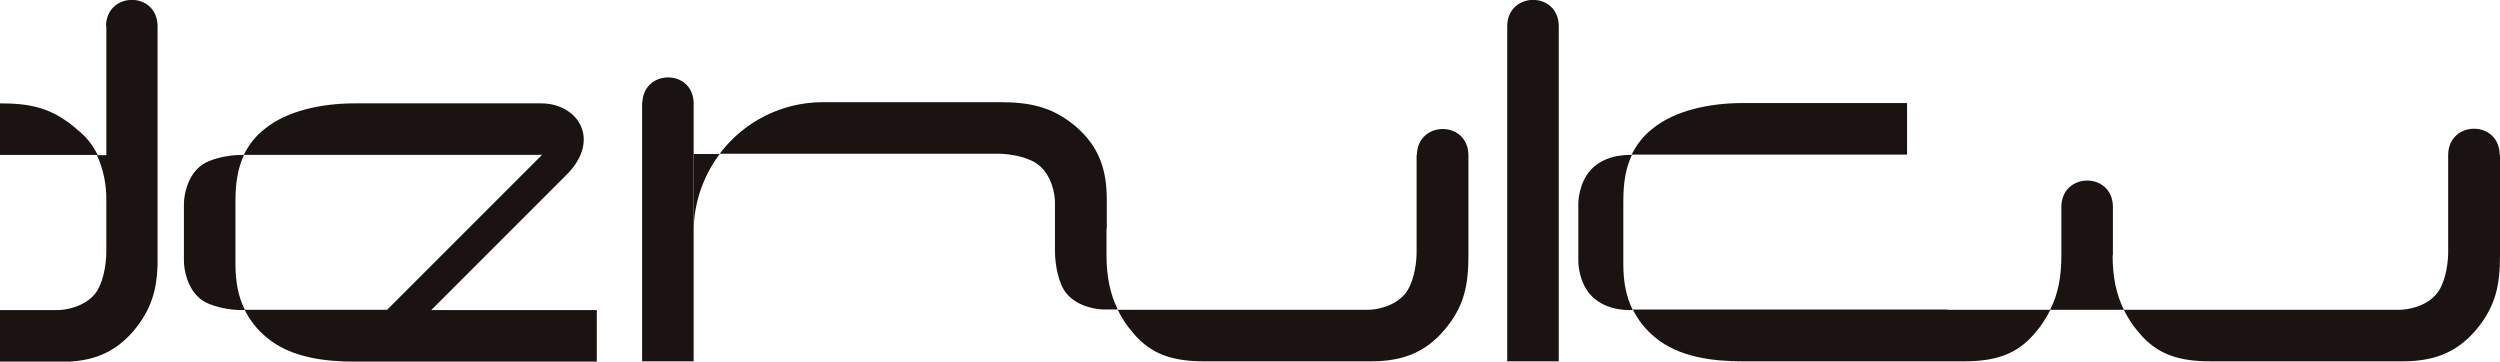
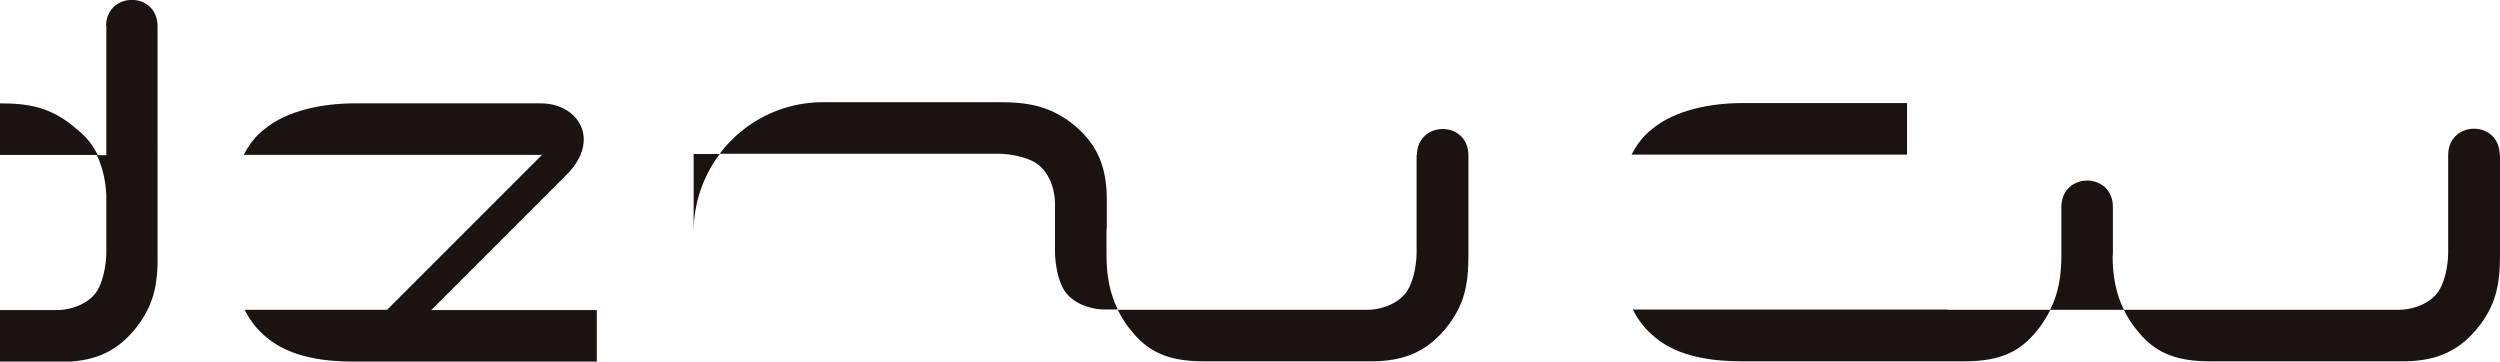
<svg xmlns="http://www.w3.org/2000/svg" id="_グループ_2" data-name="グループ_2" version="1.1" viewBox="0 0 844.1 122.1">
  <defs>
    <style>
      .st0 {
        fill: none;
      }

      .st1 {
        fill: #1a1311;
      }
    </style>
  </defs>
  <path class="st0" d="M19.3,104.5c3,0,9.1-1.1,12.7-5.4,2.7-3.2,3.9-9.7,3.9-14.3v-2.8s0,0,0,0v-14.3c.2-5.3-.9-10.6-3.2-15.5H0v52.3h19.3Z" />
  <path class="st1" d="M145.7,104.6l45.6-45.6c11.8-11.8,3.9-24.1-8.6-24.1h-63c-10.8,0-22.8,2.4-30.4,8.7-3,2.3-5.3,5.3-7,8.7h100.7l-52.3,52.3h-48.1c1.8,3.6,4.3,6.8,7.5,9.4,8.1,6.8,19.8,8.1,29.6,8.1h81.8v-17.4s-55.8,0-55.8,0Z" />
-   <path class="st1" d="M79.5,67.8c0-6,.8-11.1,2.9-15.5h-.6c-4.6,0-11.1,1.2-14.3,3.9-4.3,3.6-5.4,9.7-5.4,12.7v19.2c0,3,1.1,9.1,5.4,12.7,3.2,2.7,9.7,3.9,14.3,3.9h.9c-2.3-4.6-3.2-9.7-3.2-15.5v-21.2Z" />
-   <path class="st1" d="M548.1,67.8c0-6,.8-11.1,2.9-15.5h-.6c-4.6,0-8.9,1.2-12.1,3.9-4.3,3.6-5.4,9.7-5.4,12.7v19.2c0,3,1.1,9.1,5.4,12.7,3.2,2.7,7.5,3.9,12.1,3.9h.9c-2.3-4.6-3.2-9.7-3.2-15.5v-21.3Z" />
  <path class="st1" d="M657.5,104.5h-106.2c1.8,3.6,4.3,6.8,7.5,9.4,8.1,6.8,19.8,8.1,29.6,8.1h39.6c0,0,35,0,35,0,10.3,0,18-2.1,24.3-9.8,2-2.3,3.6-4.9,5-7.6h-34.7Z" />
  <path class="st1" d="M644,34.8h-55.7c-10.8,0-22.8,2.4-30.4,8.7-3,2.3-5.3,5.3-7,8.7h93v-17.4Z" />
  <path class="st1" d="M373.7,77.2h0v-9.7c0-10.2-2.6-18.1-10.6-24.9-8.1-6.8-15.9-8.1-25.7-8.1h-59.6c-13.7,0-26.6,6.5-34.8,17.4h89.8s4.5,0,4.5,0c4.5.1,10.4,1.3,13.5,3.9,4.3,3.6,5.4,9.6,5.4,12.6v8.7h0v7.7c0,4.6,1.2,11.1,3.9,14.3,3.6,4.3,9.7,5.4,12.7,5.4h4.6c-2.6-5.3-3.8-11.2-3.8-18.4v-9Z" />
  <path class="st1" d="M713.4,86.2h0s0-16.5,0-16.5h0c-.2-11.7-17.2-11.6-17.4,0h0v16.5c0,7.3-1.1,13.1-3.8,18.4h24.9c-2.6-5.3-3.8-11.2-3.8-18.4Z" />
  <path class="st1" d="M844,52.2c-.2-11.7-17.2-11.6-17.4,0h0v33.5c-.1,4.5-1.3,10.4-3.9,13.5-3.6,4.3-9.6,5.4-12.6,5.4h-93c1.3,2.7,3,5.3,5,7.6,6.3,7.7,14,9.8,24.3,9.8h64.7c10.2,0,18.1-2.6,24.9-10.6,6.8-8.1,8.1-15.4,8.1-25.2v-33.9h0Z" />
-   <path class="st1" d="M216.8,34.5h0v87.5h17.4V34.5h0c-.5-11.2-16.8-11.1-17.3,0Z" />
-   <path class="st1" d="M234.2,52v26.2c0-9.4,3.1-18.6,8.8-26.2h-8.8Z" />
+   <path class="st1" d="M234.2,52v26.2c0-9.4,3.1-18.6,8.8-26.2h-8.8" />
  <path class="st1" d="M35.9,8.7h0v43.7c-.8,0-1.5,0-2.3,0h-.6c-1.6-3.4-4-6.4-7-8.7-.2-.2-.4-.3-.6-.5,0,0-.1-.1-.2-.2-8.1-6.8-15.4-8.1-25.2-8.1v17.4h32.7c2.2,4.8,3.3,10.1,3.2,15.5v14.3h0c0,0,0,2.9,0,2.9,0,4.6-1.2,11.1-3.9,14.3-3.6,4.3-9.7,5.4-12.7,5.4H0v17.5h0c.3,0,.5,0,.8,0h19.5c10.2,0,18.1-2.6,24.9-10.6,6-7.2,7.7-13.8,8-22,0-.5,0-.9,0-1.3V8.7h0c-.2-11.7-17.2-11.6-17.4,0Z" />
  <path class="st1" d="M478.3,52.2h0v33.5c-.1,4.5-1.3,10.4-3.9,13.5-3.6,4.3-9.6,5.4-12.6,5.4h-84.4c1.3,2.7,3,5.3,5,7.6,6.3,7.7,14,9.8,24.3,9.8h56.1c10.2,0,18.1-2.6,24.9-10.6s8.1-15.4,8.1-25.2v-33.9h0c-.2-11.7-17.2-11.6-17.4,0Z" />
-   <path class="st1" d="M508.9,8.7h0,0v113.3h17.4V8.7h0c-.2-11.7-17.2-11.6-17.4,0Z" />
</svg>